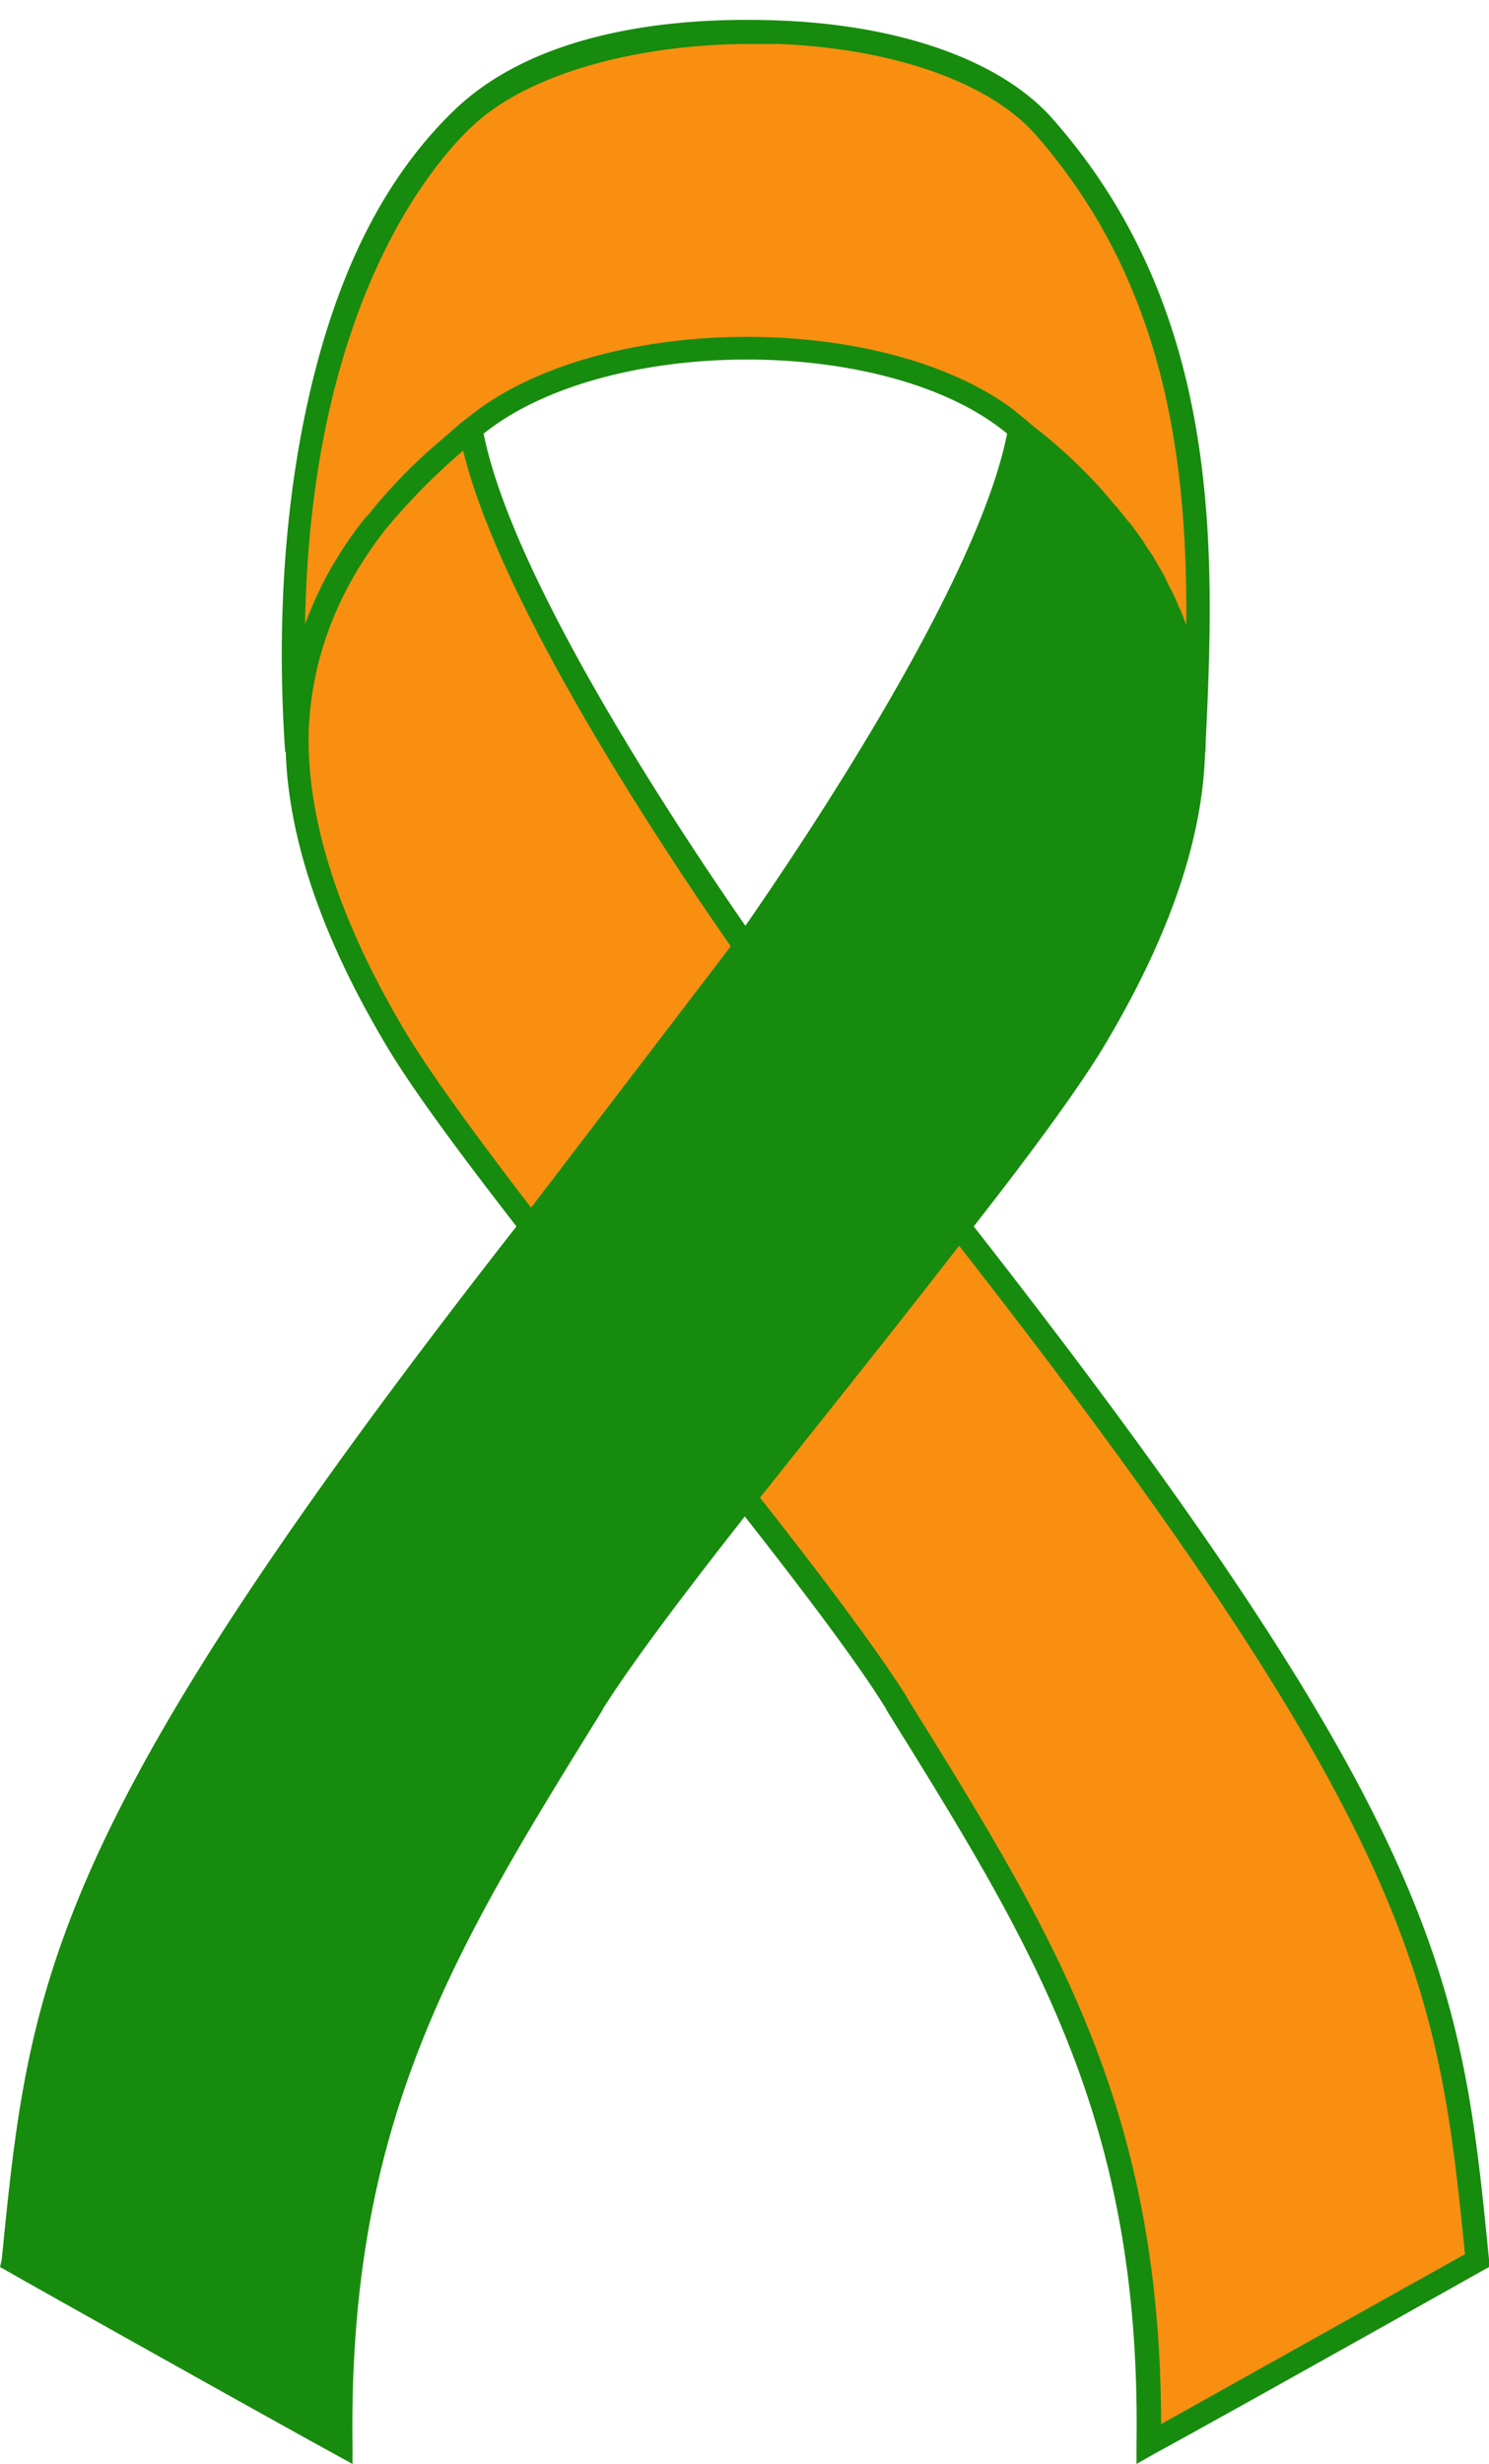
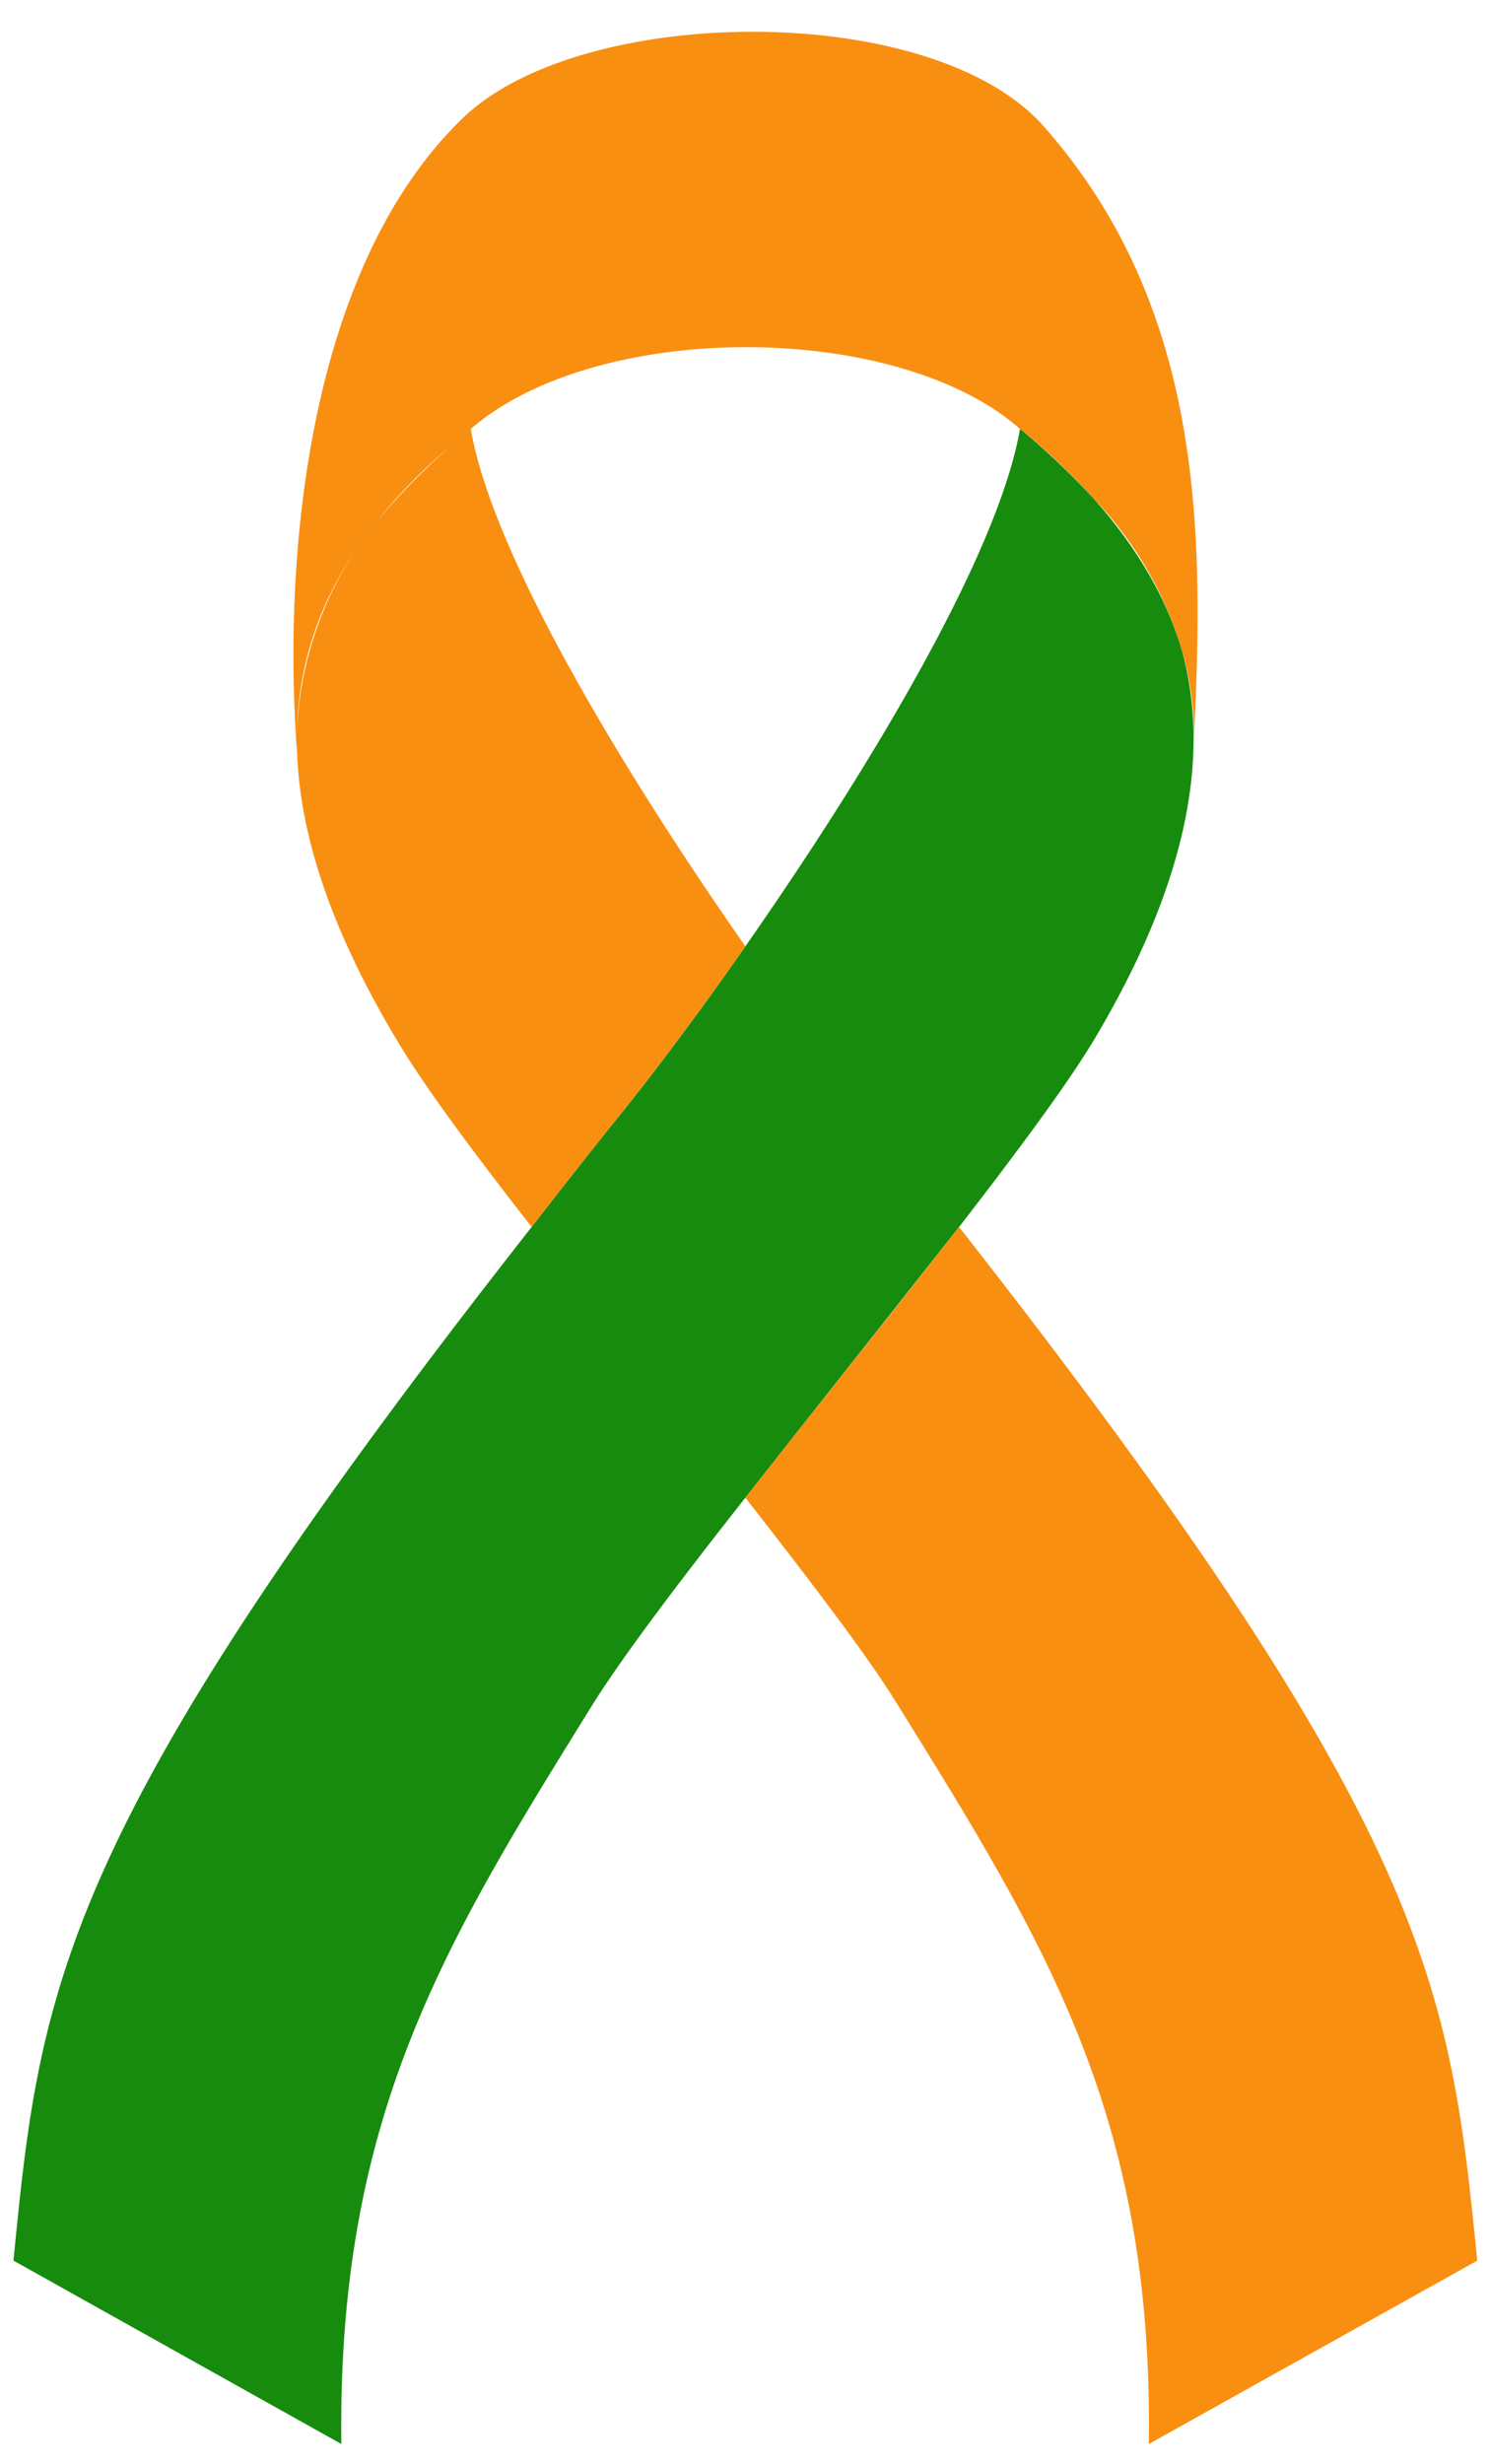
<svg xmlns="http://www.w3.org/2000/svg" data-name="Layer 1" fill="#000000" height="420.5" preserveAspectRatio="xMidYMid meet" version="1" viewBox="0.1 -3.4 254.3 420.5" width="254.3" zoomAndPan="magnify">
  <g>
-     <path d="M64.3,85.8A88.1,88.1,0,0,1,77.1,72.7,113.1,113.1,0,0,0,64.3,85.8Z" fill="none" />
    <path d="M64.3,85.8a60.5,60.5,0,0,0-13.5,36C51.1,106.8,56.8,95.2,64.3,85.8Z" fill="none" />
    <path d="M174.7,70.1l-.4-.3h0Z" fill="none" />
    <path d="M174.3,69.8c-3.8,22-26.9,59.7-46.9,88.3-20-28.6-43.1-66.3-46.9-88.3C102.2,51.1,153.3,51.3,174.3,69.8Z" fill="none" />
-     <path d="M186.8,81.6a131.5,131.5,0,0,0-12.1-11.5A109.7,109.7,0,0,1,186.8,81.6Z" fill="none" />
    <path d="M163.9,206c-8.5,10.9-18.1,22.9-27.2,34.4Z" fill="none" />
-     <path d="M201.9,107.4c-3.2-10.7-9.4-19.4-15.1-25.8A63.6,63.6,0,0,1,201.9,107.4Z" fill="none" />
    <g id="change1_1">
      <path d="M2.4,382.4C7,335.7,9.8,309.3,90.9,206c4.8-6.2,9.9-12.7,15.3-19.4s13.2-17,21.2-28.5c20-28.6,43.1-66.3,46.9-88.3l.4.3a131.5,131.5,0,0,1,12.1,11.5c5.7,6.4,11.9,15.1,15.1,25.8,4.6,16.5,2.2,38-15.1,66.9-4.6,7.6-13,18.9-22.9,31.7l-27.2,34.4-9.3,11.8c-11.2,14.2-20.8,26.9-25.9,35-25.4,40.9-43.8,70.4-43.1,126.5Z" fill="#178b0d" />
    </g>
    <g id="change2_1">
      <path d="M174.7,70.1l-.4-.3h0c-21-18.5-72.1-18.7-93.8,0h0c3.8,22,26.9,59.7,46.9,88.3-8,11.5-15.6,21.5-21.2,28.5S95.7,199.8,90.9,206c-10-12.8-18.4-24.1-22.9-31.7-12.4-20.6-17.2-37.5-17.2-51.5v1.9c-2.6-36.3,2.9-83.5,28.4-108,20.3-19.5,80-20.1,99.1,1.4,28.4,32.1,27.3,72,25.6,107h0a50.3,50.3,0,0,0-2-17.7,63.6,63.6,0,0,0-15.1-25.8A109.7,109.7,0,0,0,174.7,70.1ZM64.3,85.8c-7.5,9.4-13.2,21-13.5,36a60.5,60.5,0,0,1,13.5-36A113.1,113.1,0,0,1,77.1,72.7,88.1,88.1,0,0,0,64.3,85.8Z" fill="#f88f11" />
    </g>
    <g id="change2_2">
      <path d="M163.9,206c81,103.3,83.8,129.7,88.5,176.4l-56.1,31.3c.8-56.1-17.7-85.6-43.1-126.5-5-8.1-14.7-20.8-25.8-35l9.3-11.8C145.8,228.9,155.4,216.9,163.9,206Z" fill="#f88f11" />
    </g>
  </g>
  <g>
    <path d="M52.8,122.8v-1h0c.4-12.5,4.8-24.2,13.1-34.8h0A108,108,0,0,1,78.4,74.2l.8-.7c6.2,25.7,33.1,66.5,45.7,84.6L90.8,202.7c-10.6-13.8-17.3-23.2-21.1-29.4-11.2-18.6-16.9-35.6-16.9-50.5Z" fill="none" />
-     <path d="M202.7,103.3c-.3-.9-.7-1.8-1-2.6l-.3-.6c-.3-.8-.7-1.6-1.1-2.5l-.3-.5-1.2-2.5-.3-.5L197,91.6h0c-.6-.9-1.2-1.7-1.7-2.6l-.3-.4L193.2,86l-.4-.4-2-2.5-.3-.3-2.2-2.6h0A90.1,90.1,0,0,0,176.4,69l-.8-.7-2.7-2.2c-22.2-16.3-68.3-16.3-91,.1l-3,2.3-3.1,2.7a90.8,90.8,0,0,0-13,13.3h-.1A65.1,65.1,0,0,0,52.2,103c.9-53.9,21.4-78.2,28.4-84.8C89.7,9.4,108.2,4,128.5,4h4.6c19.5.8,35.8,6.5,43.7,15.3C199.3,44.8,202.9,75.4,202.7,103.3Z" fill="none" />
    <path d="M172.1,70.6c-4.8,24.2-31.6,65.1-44.7,84-13.1-18.9-39.9-59.8-44.7-84C103.7,53.8,151.7,53.7,172.1,70.6Z" fill="none" />
    <path d="M138.1,241.9l6.2-7.8c6.6-8.3,13.4-16.9,19.6-24.9,78.6,100.5,81.8,126.6,86.4,172.1l-51.9,29c-.1-54.3-18.3-83.6-43.3-123.8l-.2-.4c-5.4-8.6-16-22.5-25-33.9Z" fill="none" />
    <path d="M107.8,187.9c6.2-7.8,13.8-18,21.2-28.6l.8-1.2h0c12.6-18.1,39.6-58.9,45.8-84.6a107.6,107.6,0,0,1,9.7,9.4,68.3,68.3,0,0,1,13.3,21.3,23.2,23.2,0,0,1,1.3,3.7h0c5.3,18.6.4,40-14.9,65.4-3.9,6.5-11.1,16.5-22.7,31.4l-27.4,34.8c-3.1,3.9-6.2,7.7-9.1,11.5l-1,1.2h0c-8.9,11.4-19.6,25.3-25,33.9l-.2.4c-25,40.2-43.2,69.5-43.2,123.8l-51.9-29c4.6-45.8,7.8-71.9,87.9-174.1C97.3,200.9,102.5,194.4,107.8,187.9Z" fill="none" />
    <g id="change3_1">
-       <path d="M.4,382.2C5.1,335,7.7,309,88.3,205.9c-11.1-14.3-18.1-24-22-30.5C55.2,156.9,49.4,140,48.9,124.9h-.1c-1-14.5-1.2-36.4,3.7-59S65.8,26.8,77.8,15.3,110.1-.8,133.2.1c20.9.8,37.9,6.9,46.6,16.7,29.2,33,27.8,73.7,26.2,106.8a9.7,9.7,0,0,1-.1,1.7h0c-.5,15-6.3,31.6-17.4,50.1-3.9,6.4-10.9,16.2-22.1,30.5,80.7,103.1,83.3,129.1,88,176.3v1.3l-1.1.6c-.5.3-42.7,24-56.1,31.3l-3,1.7v-3.4c.8-55.3-17.4-84.6-42.6-125.1l-.2-.4c-5.1-8.3-15.3-21.6-24.1-32.8-8.8,11.2-19,24.5-24.2,32.8l-.2.4c-25.1,40.5-43.3,69.8-42.6,125.1v3.4l-3.1-1.7c-13.3-7.3-55.6-31-56-31.3l-1.1-.6Zm127-227.6c13.1-18.9,39.9-59.8,44.7-84-20.4-16.9-68.4-16.8-89.4,0C87.5,94.8,114.3,135.7,127.4,154.6ZM69.7,173.3c3.8,6.2,10.5,15.6,21.1,29.4l34.1-44.6C112.3,140,85.4,99.2,79.2,73.5l-.8.7A108,108,0,0,0,65.9,87h0c-8.3,10.6-12.7,22.3-13.1,34.8h0v1h0C52.8,137.7,58.5,154.7,69.7,173.3ZM176.8,19.4c-7.9-8.8-24.2-14.5-43.7-15.3h-4.6c-20.3,0-38.8,5.4-47.9,14.2-7,6.6-27.5,30.9-28.4,84.8A64.6,64.6,0,0,1,62.7,84.7h.1a90.8,90.8,0,0,1,13-13.3l3.1-2.7,3-2.3c22.7-16.4,68.8-16.4,91-.1l2.7,2.2.8.7a88.7,88.7,0,0,1,11.9,11h0l2.2,2.6.3.3,2,2.5.4.4,1.8,2.5.3.4c.5.9,1.1,1.7,1.7,2.6h0l1.5,2.6.3.5,1.2,2.5.3.5c.4.9.8,1.7,1.1,2.5l.3.6c.3.8.7,1.7,1,2.6h0C202.9,75.5,199.3,44.9,176.8,19.4ZM154.9,286.1l.2.4c25,40.2,43.2,69.5,43.3,123.8l51.9-29c-4.6-45.5-7.8-71.6-86.4-172.1-6.2,8-13,16.6-19.6,24.9l-6.2,7.8-8.2,10.3C138.9,263.6,149.5,277.5,154.9,286.1ZM56.4,410.3c0-54.3,18.2-83.6,43.2-123.8l.2-.4c5.4-8.6,16.1-22.5,25-33.9h0l1-1.2c2.9-3.8,6-7.6,9.1-11.5l27.4-34.8c11.6-14.9,18.8-24.9,22.7-31.4,15.3-25.4,20.2-46.8,14.9-65.4h0a23.2,23.2,0,0,0-1.3-3.7,68.3,68.3,0,0,0-13.3-21.3,107.6,107.6,0,0,0-9.7-9.4c-6.2,25.7-33.2,66.5-45.8,84.6h0l-.8,1.2c-7.4,10.6-15,20.8-21.2,28.6s-10.5,13-15.4,19.3C12.3,309.4,9.1,335.5,4.5,381.3Z" fill="#178b0d" />
-     </g>
+       </g>
  </g>
</svg>